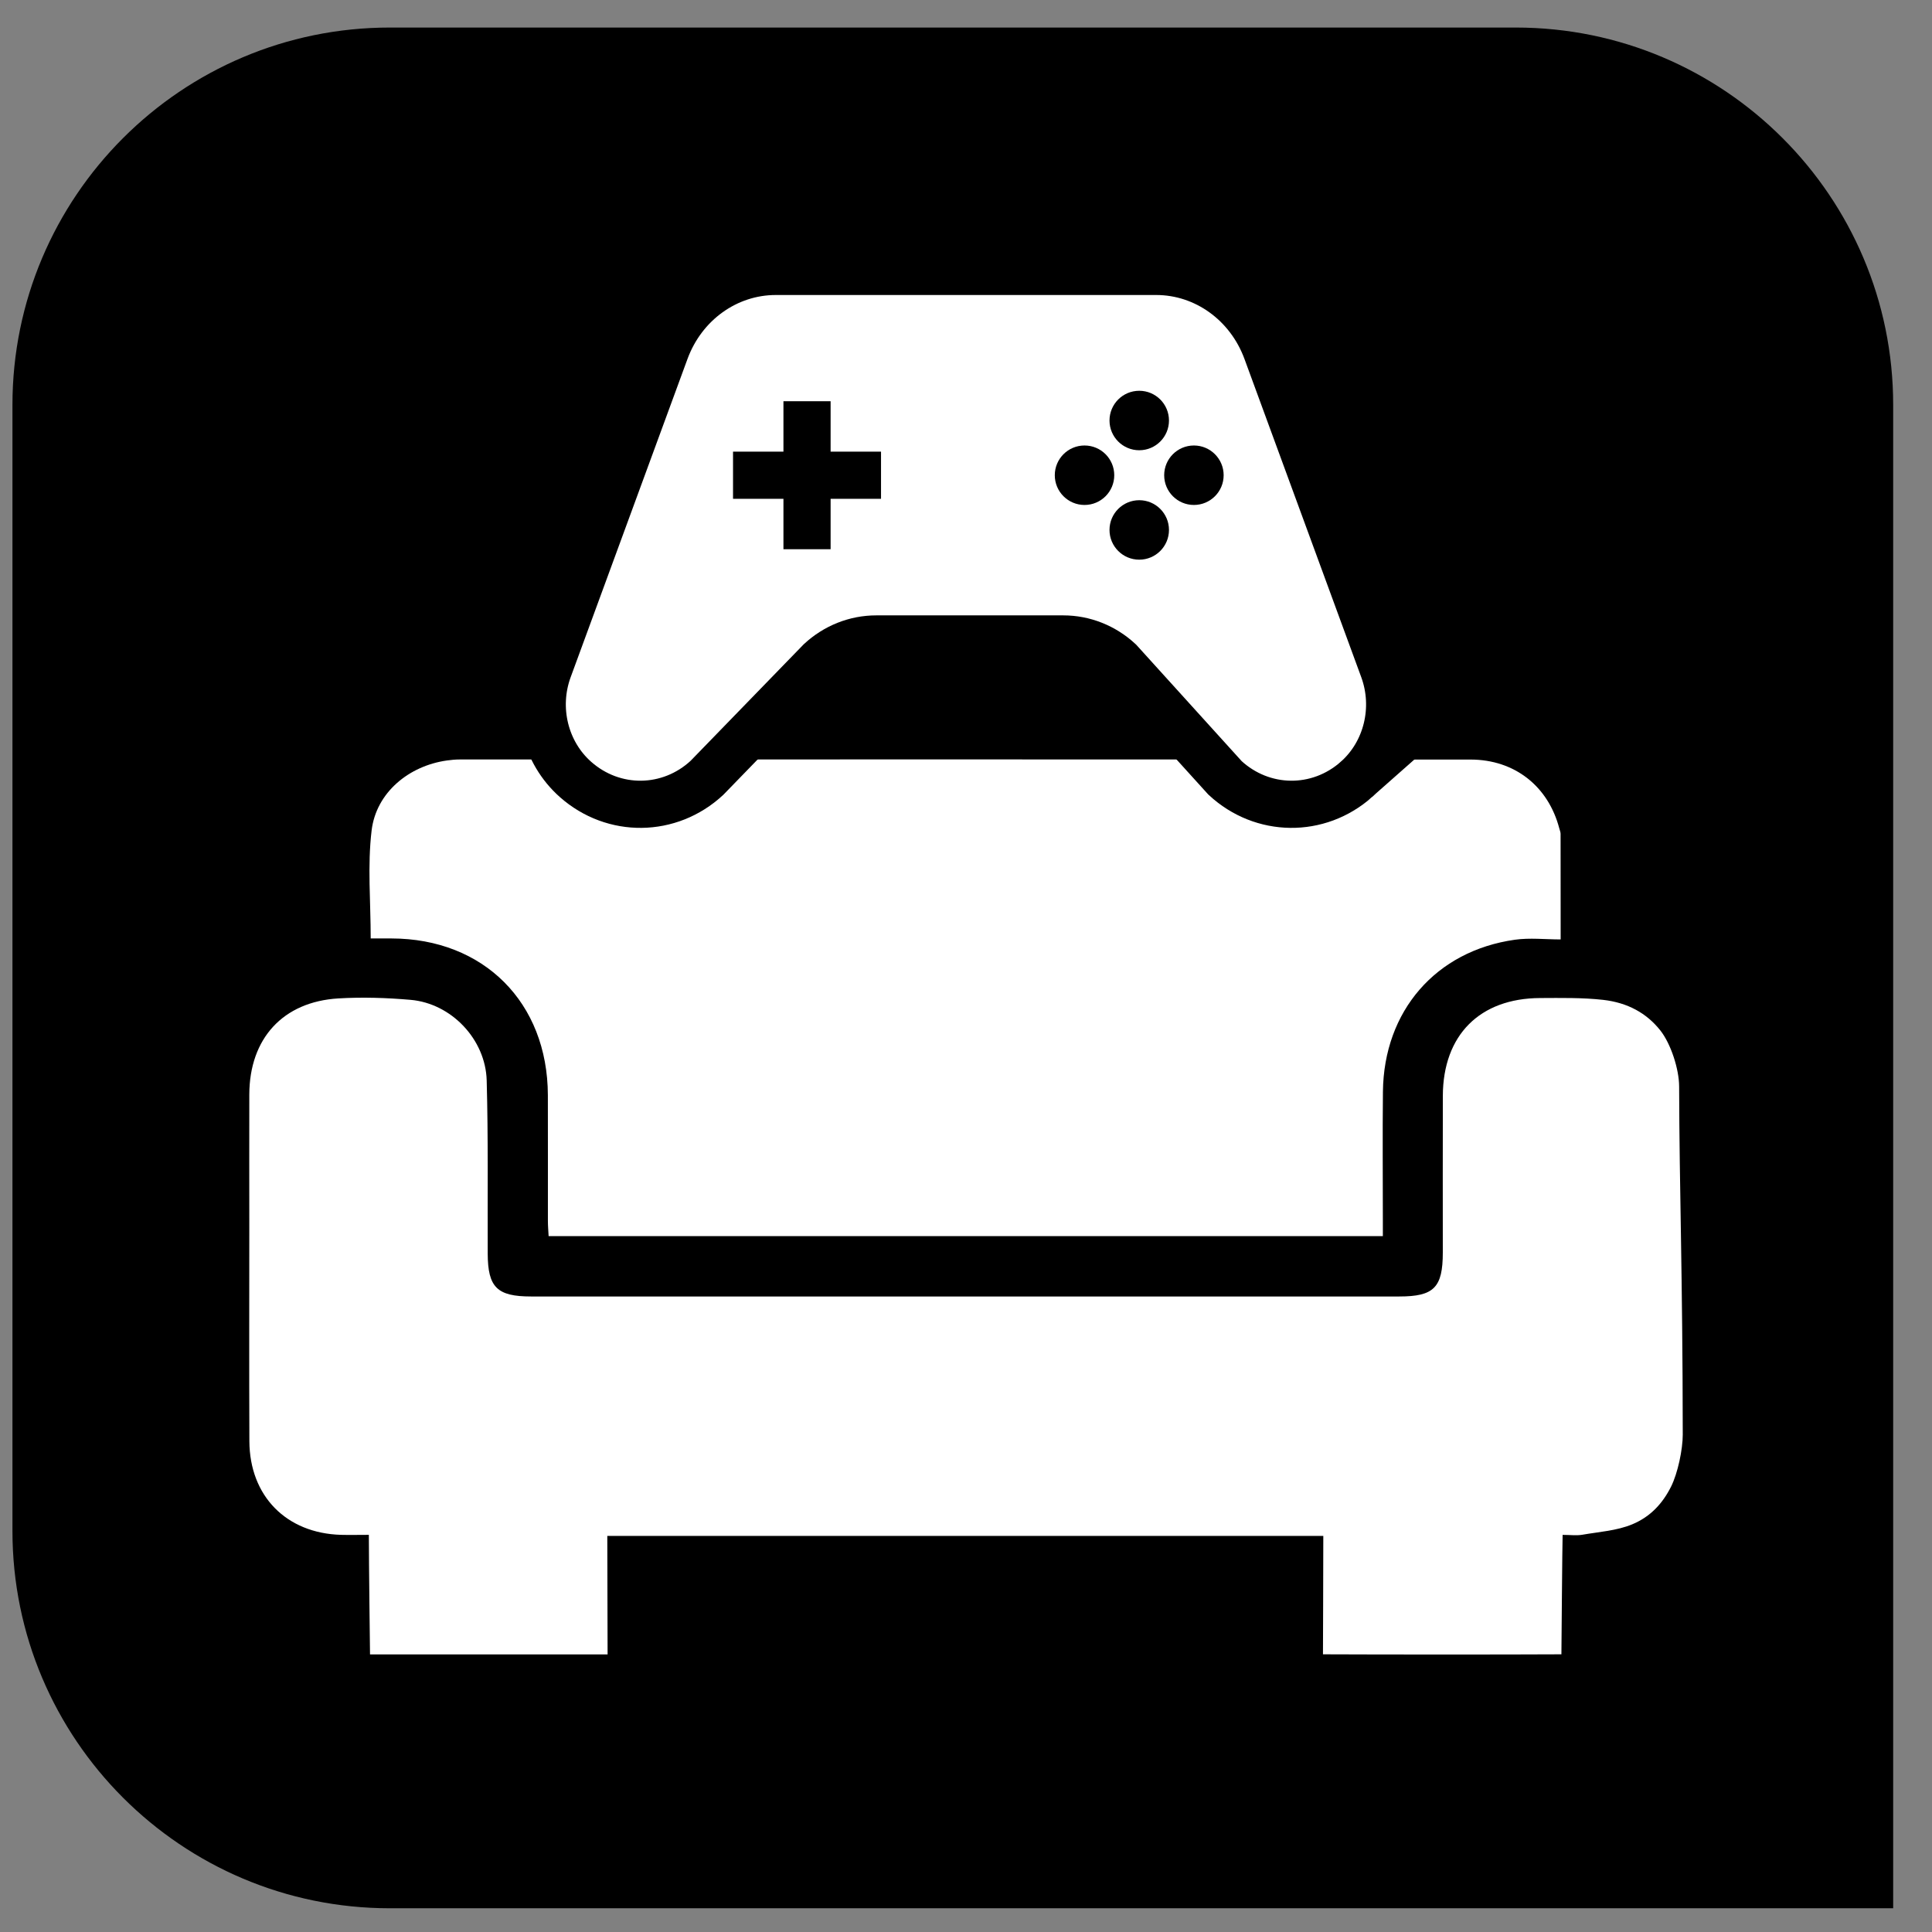
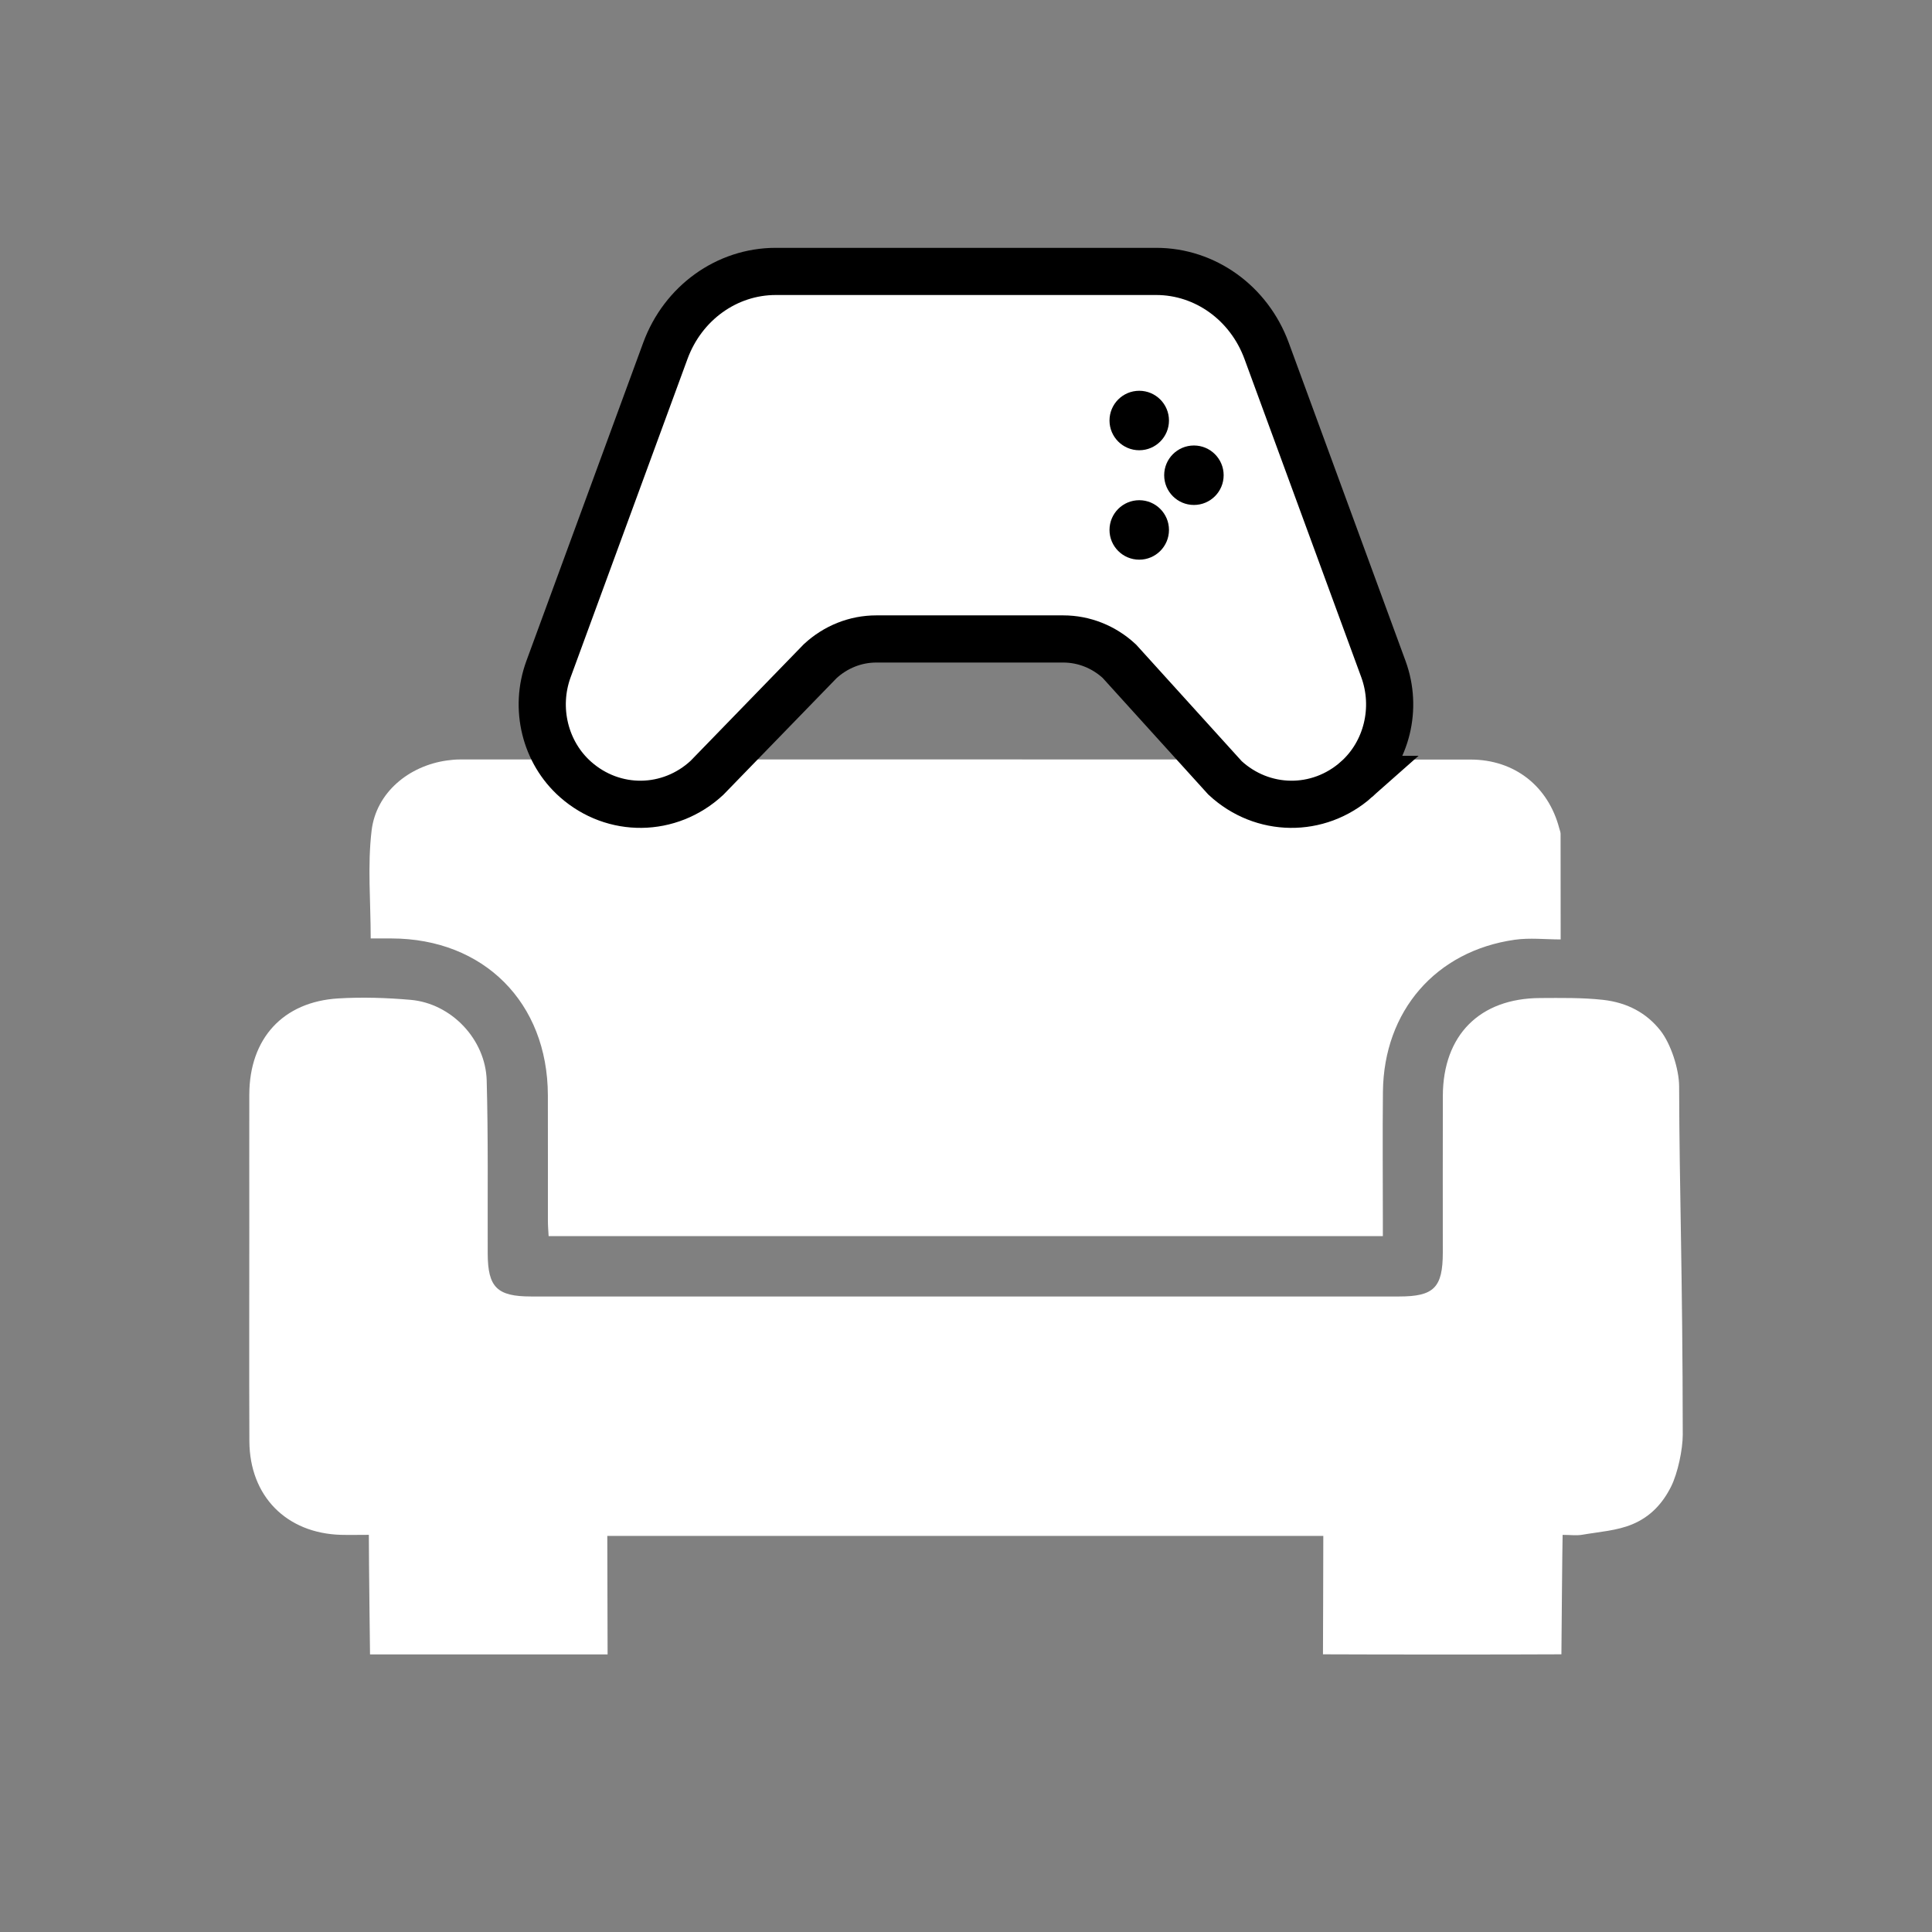
<svg xmlns="http://www.w3.org/2000/svg" id="Ebene_1" viewBox="0 0 512 512">
  <rect x="0" y="0" width="512" height="512" fill="#808080" stroke="none" />
  <defs>
    <style>.cls-1,.cls-2{fill:#fff;}.cls-3{fill:none;}.cls-3,.cls-2{stroke:#000;stroke-miterlimit:10;stroke-width:12.5px;}</style>
  </defs>
-   <path d="m3.3,7.29h398.41c55.19,0,100,44.81,100,100v298.41c0,55.19-44.81,100-100,100H103.3c-55.19,0-100-44.81-100-100V7.29h0Z" transform="translate(505.01 513) rotate(-180)" />
  <path class="cls-1" d="m445.95,380.12c0,4.01-1.32,10.3-3.12,13.89-2.18,4.33-5.36,7.91-10.27,9.95-4.08,1.7-8.77,1.99-13.21,2.76-1.55.27-3.18.04-5.24.04-.08,1.51-.32,31.65-.32,31.65-15.07.08-48.13.07-63.19,0,0,0,.09-23.83.09-31.38h-189.75c0,6.82.08,31.4.08,31.4-13.95,0-49,.01-62.96,0,0,0-.31-24.58-.31-31.68-2.77,0-5.08.06-7.39,0-14.49-.42-24.2-10.28-24.27-24.81-.08-18.89-.02-37.79-.02-56.68,0-11.73-.03-23.46,0-35.2.04-14.83,8.9-24.59,23.61-25.47,6.35-.38,12.79-.17,19.13.38,10.83.94,19.87,10.49,20.17,21.35.42,15.28.22,30.58.27,45.88.03,8.95,2.47,11.38,11.49,11.38,76.69,0,153.38,0,230.07,0,9.21,0,11.55-2.36,11.55-11.68,0-13.83-.03-27.66.01-41.49.05-16.08,9.76-25.86,25.8-25.92,5.55-.02,11.14-.13,16.64.48,6.53.73,11.56,3.53,15.17,8.07,2.83,3.56,5,10.33,5.01,14.88.07,27.54.92,49.2.96,92.2Z" />
  <path class="cls-1" d="m366.45,327.59h-221.06c-.07-1.41-.19-2.72-.19-4.02-.01-11.12.02-22.23-.01-33.35-.07-24.54-17-41.48-41.45-41.52-1.83,0-3.66,0-5.5,0,0-9.74-.88-19.29.24-28.61,1.21-10.06,9.88-17.16,20-18.56,1.1-.15,2.21-.26,3.32-.26,89.29-.01,178.58-.04,267.88.02,11.76,0,20.64,7.12,23.55,18.25.12.48.34.96.34,1.43.02,9.1.02,18.21.02,27.99-4.08,0-8.18-.48-12.14.08-20.96,2.97-34.73,18.89-34.96,40.26-.12,11.36-.02,22.72-.02,34.09,0,1.33,0,2.66,0,4.19Z" />
  <path class="cls-2" d="m359.47,206.55c-10.09,8.95-24.93,8.77-34.83-.41l-28-30.91c-4.1-3.8-9.38-5.9-14.86-5.9h-49.57c-5.47,0-10.76,2.1-14.86,5.9l-30.01,30.91c-9.9,9.18-24.73,9.36-34.83.41-8.08-7.15-10.95-18.88-7.15-29.23l30.97-84.36c4.66-12.68,16.29-21.03,29.25-21.03h100.83c12.96,0,24.59,8.36,29.25,21.03l30.96,84.36c3.79,10.35.93,22.08-7.15,29.23Z" />
-   <line class="cls-3" x1="213.87" y1="106.33" x2="213.87" y2="145.55" />
-   <line class="cls-3" x1="233.48" y1="125.94" x2="194.26" y2="125.94" />
  <circle cx="301.91" cy="111.44" r="7.88" />
  <circle cx="301.91" cy="140.44" r="7.88" />
  <circle cx="316.4" cy="125.94" r="7.88" />
-   <circle cx="287.41" cy="125.94" r="7.88" />
</svg>